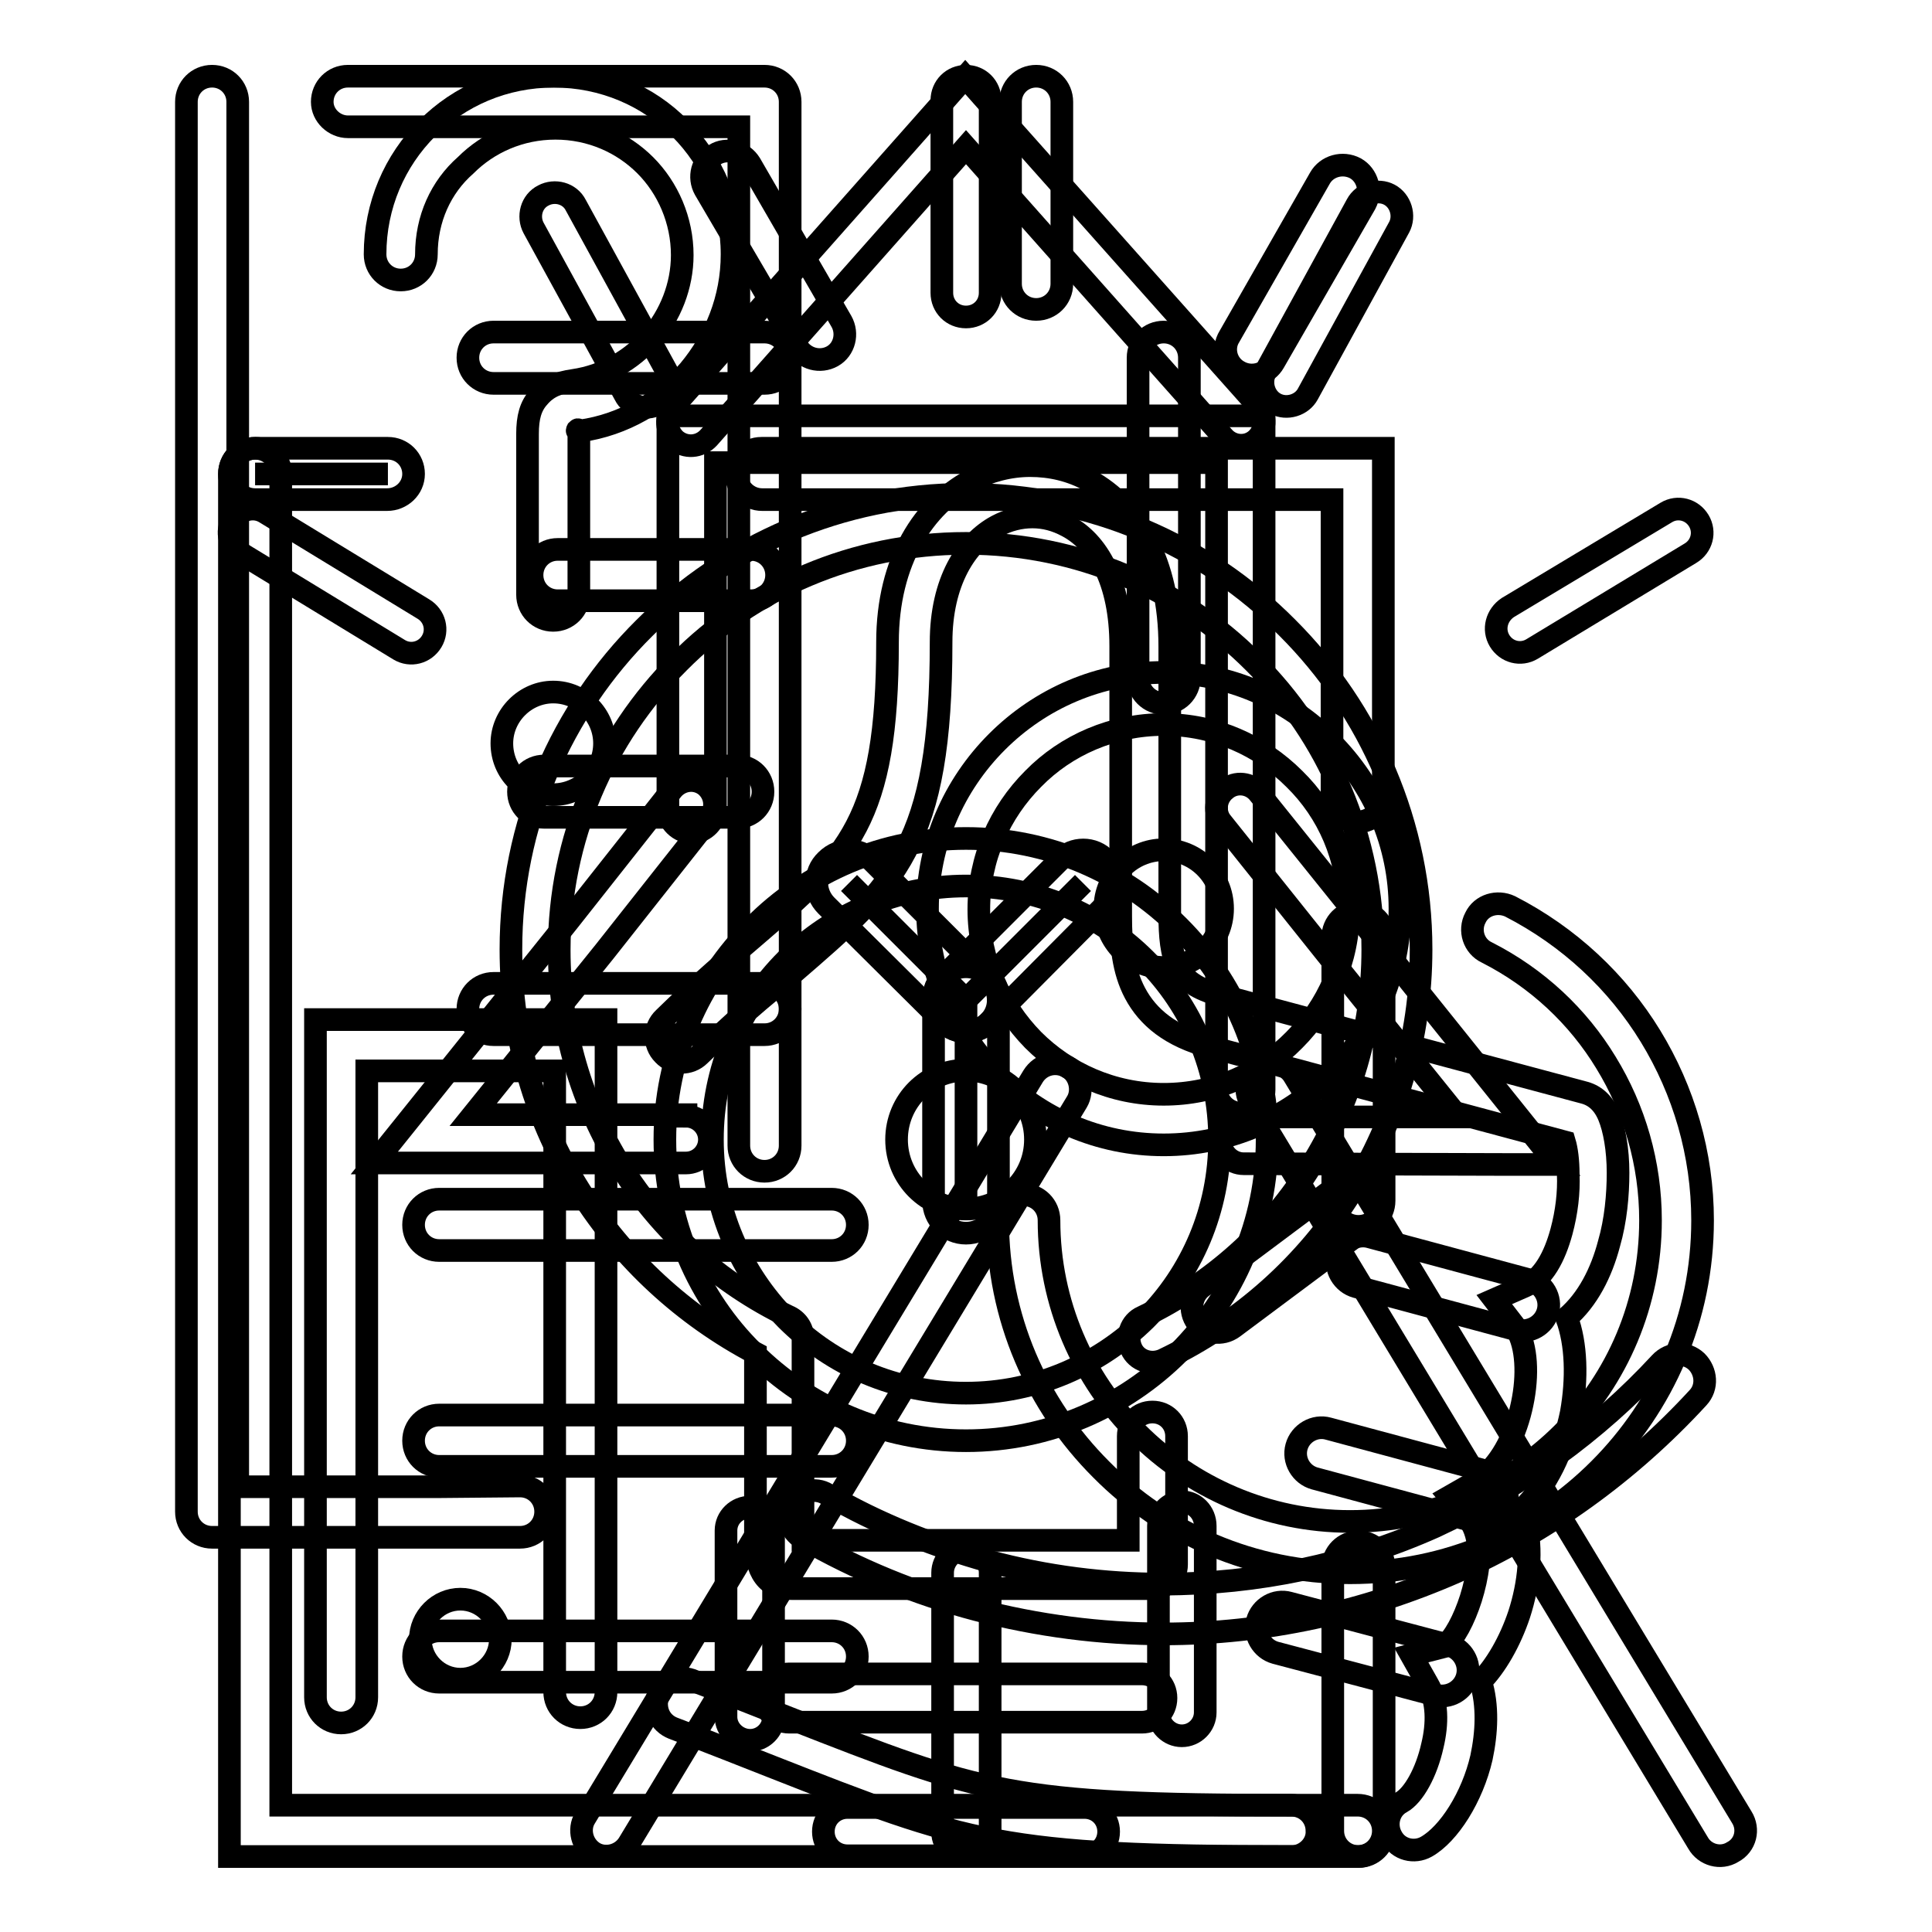
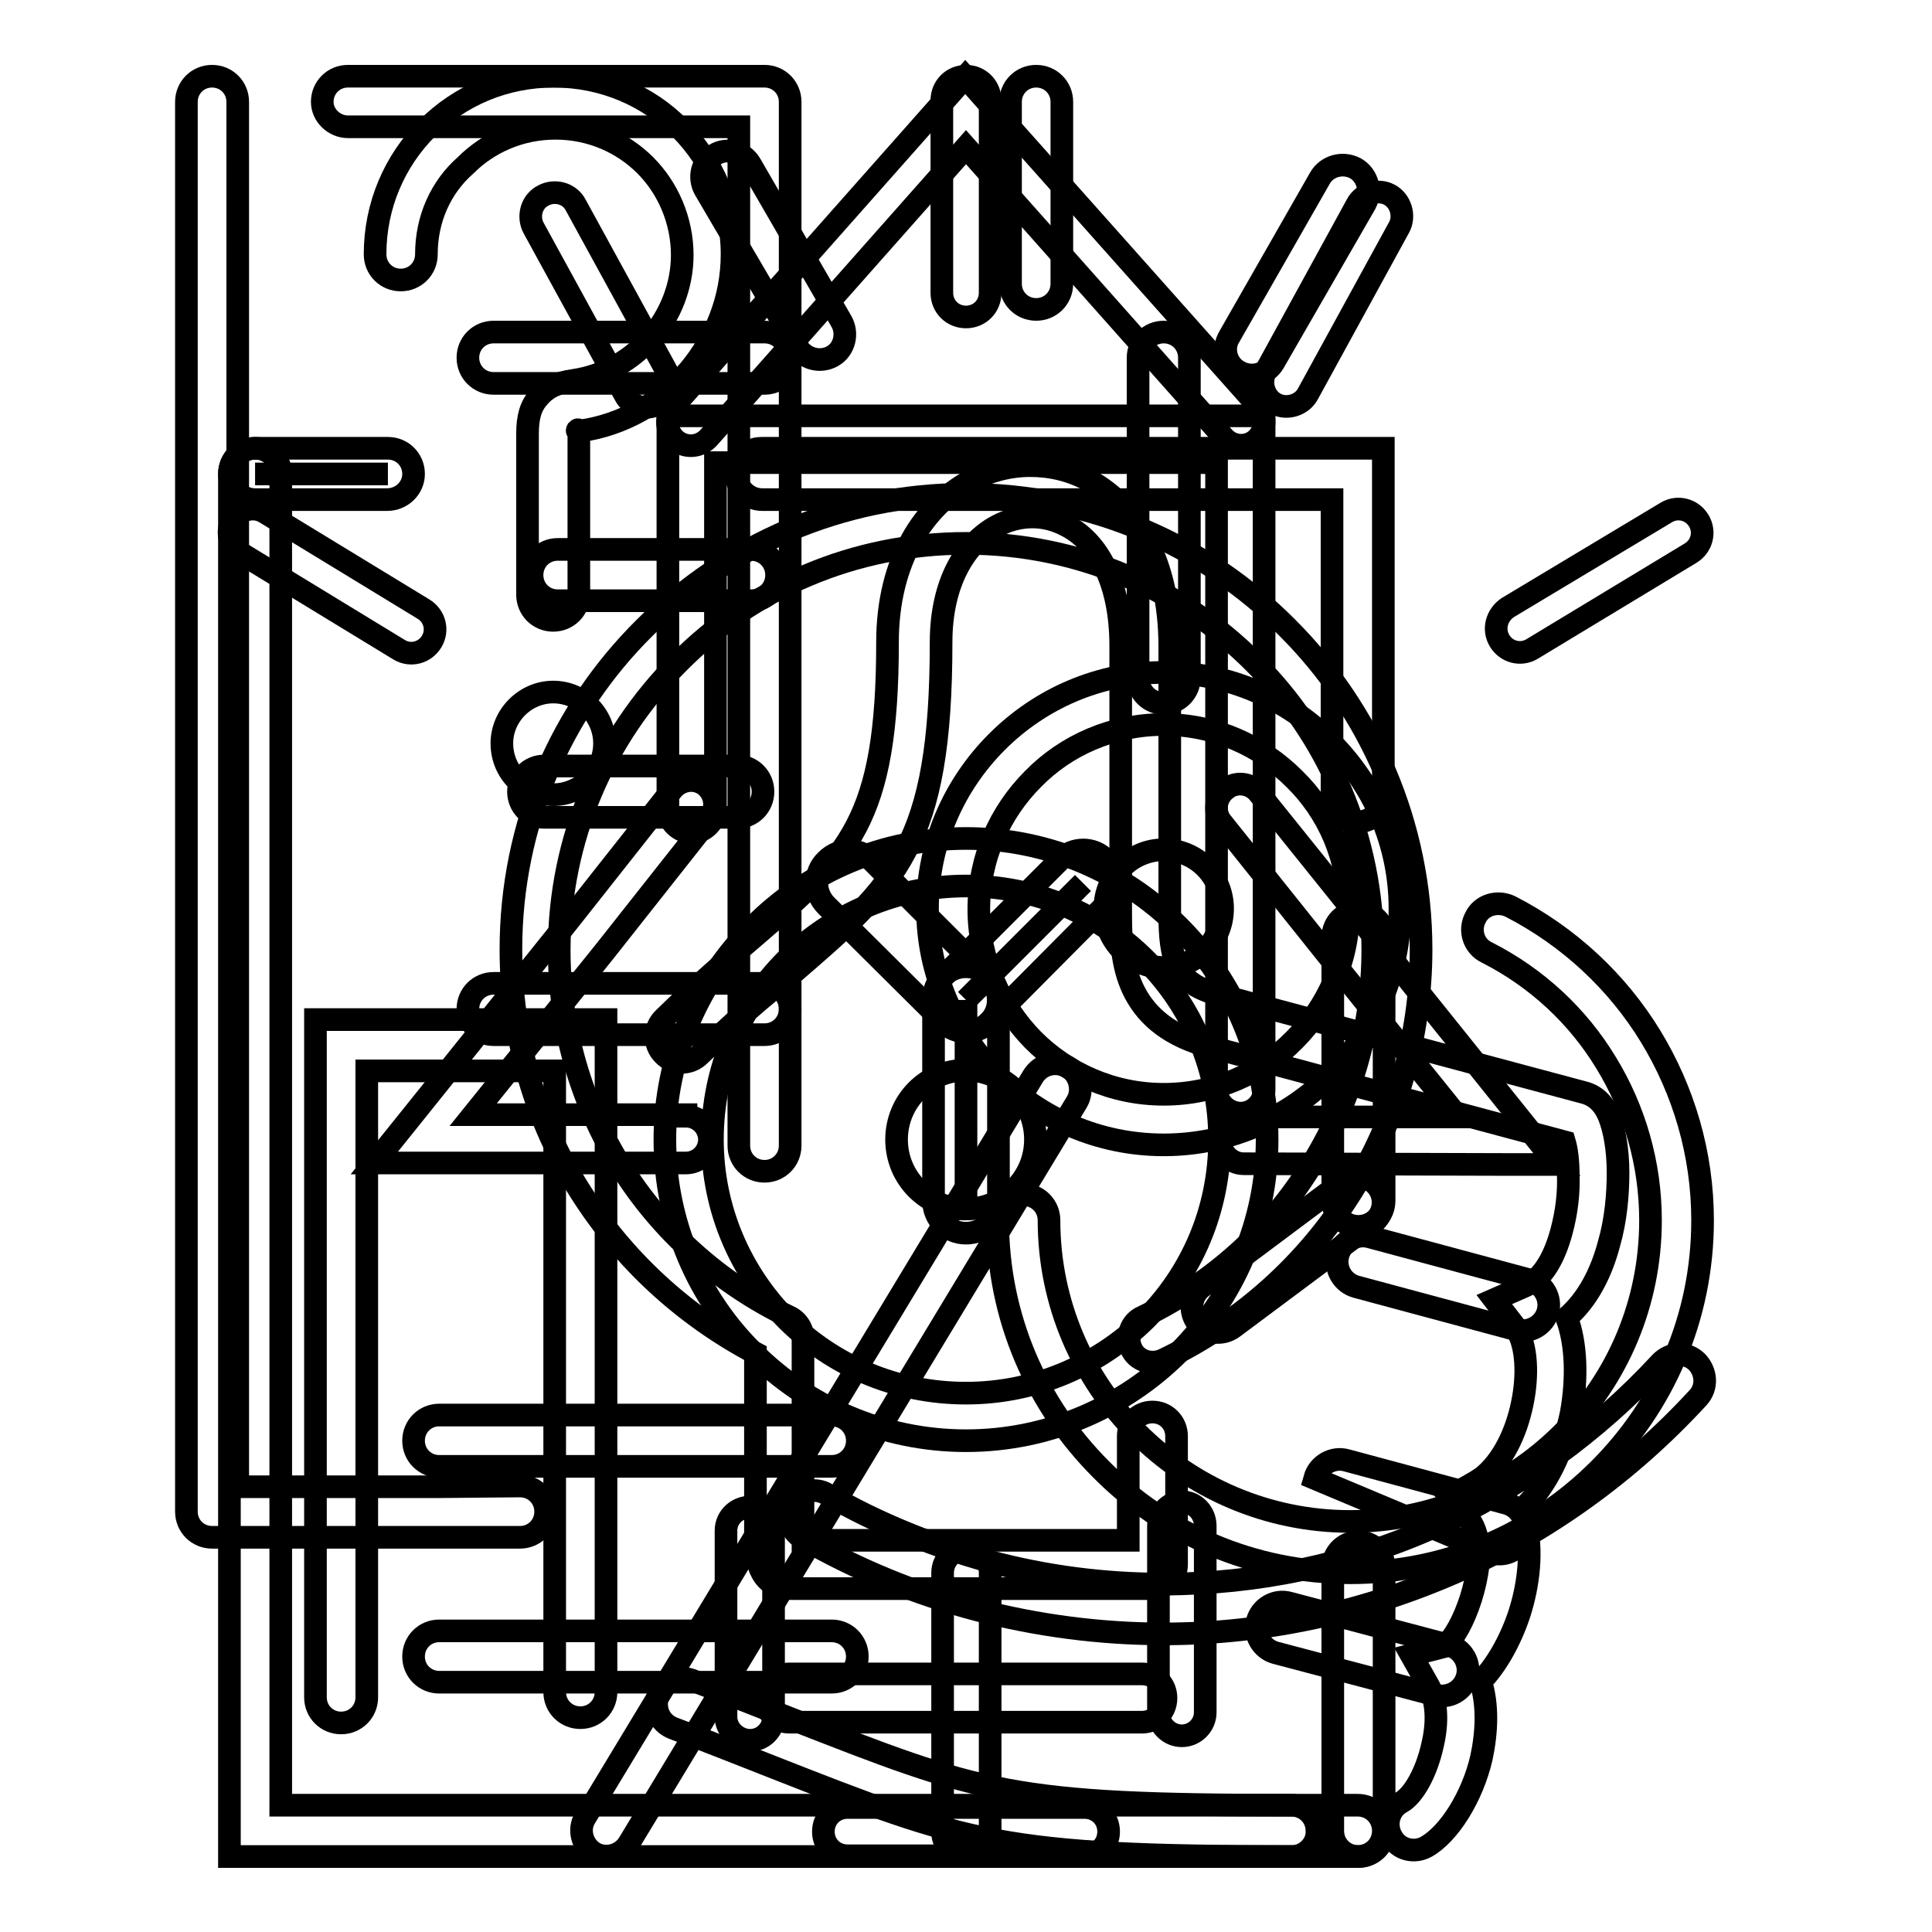
<svg xmlns="http://www.w3.org/2000/svg" version="1.1" x="0px" y="0px" viewBox="0 0 256 256" enable-background="new 0 0 256 256" xml:space="preserve">
  <g>
    <g>
      <path stroke-width="3" fill-opacity="0" stroke="#000000" d="M100.1,204.1v-24.8c-9.5-5-17.5-12.4-23.2-21.4c-5.9-9.3-9.2-20.3-9.2-32.1c0-16.6,6.7-31.7,17.7-42.6c10.9-10.9,26-17.7,42.6-17.7c16.6,0,31.7,6.7,42.6,17.7c10.9,10.9,17.7,26,17.7,42.6c0,11.8-3.4,22.8-9.2,32.1c-6,9.6-14.7,17.4-25,22.3c-1.6,0.7-3.5,0.1-4.2-1.5c-0.7-1.6-0.1-3.5,1.5-4.2c9.2-4.4,17-11.4,22.3-20c5.2-8.3,8.2-18.1,8.2-28.7c0-14.9-6-28.4-15.8-38.1C156.4,78,142.9,72,128,72c-14.9,0-28.4,6-38.1,15.8c-9.8,9.8-15.8,23.3-15.8,38.1c0,10.5,3,20.4,8.2,28.7c5.3,8.5,13,15.4,22.1,19.8c1.2,0.5,2,1.6,2,3v26.7h43.1v-13.8c0-1.8,1.4-3.2,3.2-3.2s3.2,1.4,3.2,3.2v13.8h0v3.2c0,1.8-1.4,3.2-3.2,3.2l0,0h-47.8C100.9,210.5,100.1,207.1,100.1,204.1z" />
      <path stroke-width="3" fill-opacity="0" stroke="#000000" d="M104.6,228.2c-1.8,0-3.2-1.4-3.2-3.2c0-1.8,1.4-3.2,3.2-3.2h46.7c1.8,0,3.2,1.4,3.2,3.2c0,1.8-1.4,3.2-3.2,3.2H104.6z" />
      <path stroke-width="3" fill-opacity="0" stroke="#000000" d="M112.3,245.9c-1.8,0-3.2-1.4-3.2-3.2c0-1.8,1.4-3.2,3.2-3.2h31.4c1.8,0,3.2,1.4,3.2,3.2c0,1.8-1.4,3.2-3.2,3.2H112.3z" />
      <path stroke-width="3" fill-opacity="0" stroke="#000000" d="M124.8,13.3c0-1.8,1.4-3.2,3.2-3.2c1.8,0,3.2,1.4,3.2,3.2v25.5c0,1.8-1.4,3.2-3.2,3.2c-1.8,0-3.2-1.4-3.2-3.2V13.3z" />
      <path stroke-width="3" fill-opacity="0" stroke="#000000" d="M70.7,30.2c-0.8-1.5-0.3-3.5,1.3-4.3c1.5-0.8,3.5-0.3,4.3,1.3l12.1,22.1c0.8,1.5,0.3,3.5-1.3,4.3s-3.5,0.3-4.3-1.3L70.7,30.2z" />
      <path stroke-width="3" fill-opacity="0" stroke="#000000" d="M31.9,73.3c-1.5-0.9-2-2.9-1.1-4.3c0.9-1.5,2.8-2,4.3-1.1l21,12.8c1.5,0.9,2,2.8,1.1,4.3c-0.9,1.5-2.8,2-4.3,1.1L31.9,73.3z" />
      <path stroke-width="3" fill-opacity="0" stroke="#000000" d="M179.8,27.1c0.8-1.5,2.8-2.1,4.3-1.3c1.5,0.8,2.1,2.8,1.3,4.3l-12.1,22.1c-0.8,1.5-2.8,2.1-4.3,1.3s-2.1-2.8-1.3-4.3L179.8,27.1z" />
      <path stroke-width="3" fill-opacity="0" stroke="#000000" d="M220.8,67.9c1.5-0.9,3.4-0.4,4.3,1.1c0.9,1.5,0.4,3.4-1.1,4.3l-21,12.7c-1.5,0.9-3.4,0.4-4.3-1.1c-0.9-1.5-0.4-3.4,1.1-4.4L220.8,67.9z" />
      <path stroke-width="3" fill-opacity="0" stroke="#000000" d="M143.5,117L128,132.5L143.5,117z" />
      <path stroke-width="3" fill-opacity="0" stroke="#000000" d="M128,136.7c-1.1,0-2.2-0.4-3-1.3c-1.7-1.7-1.7-4.4,0-6l15.5-15.5c1.7-1.7,4.4-1.7,6,0c1.7,1.7,1.7,4.4,0,6L131,135.5C130.2,136.3,129.1,136.7,128,136.7z" />
-       <path stroke-width="3" fill-opacity="0" stroke="#000000" d="M112.5,117l15.5,15.5L112.5,117z" />
      <path stroke-width="3" fill-opacity="0" stroke="#000000" d="M128,136.7c-1.1,0-2.2-0.4-3-1.3L109.5,120c-1.7-1.7-1.7-4.4,0-6c1.7-1.7,4.4-1.7,6,0l15.5,15.5c1.7,1.7,1.7,4.4,0,6C130.2,136.3,129.1,136.7,128,136.7z" />
      <path stroke-width="3" fill-opacity="0" stroke="#000000" d="M128,132.5v26.7V132.5z" />
      <path stroke-width="3" fill-opacity="0" stroke="#000000" d="M128,163.4c-2.4,0-4.3-1.9-4.3-4.3v-26.7c0-2.4,1.9-4.3,4.3-4.3c2.4,0,4.3,1.9,4.3,4.3v26.7C132.3,161.5,130.4,163.4,128,163.4z" />
      <path stroke-width="3" fill-opacity="0" stroke="#000000" d="M133.9,13.5c0-1.9,1.5-3.4,3.4-3.4c1.9,0,3.4,1.5,3.4,3.4v24.1c0,1.9-1.5,3.4-3.4,3.4c-1.9,0-3.4-1.5-3.4-3.4V13.5z" />
      <path stroke-width="3" fill-opacity="0" stroke="#000000" d="M93.4,25.1c-0.9-1.6-0.4-3.7,1.3-4.6c1.6-1,3.7-0.4,4.7,1.2l12.1,20.9c0.9,1.6,0.4,3.7-1.2,4.6c-1.6,0.9-3.7,0.4-4.7-1.3L93.4,25.1z" />
      <path stroke-width="3" fill-opacity="0" stroke="#000000" d="M174.9,23.6c0.9-1.6,3-2.2,4.7-1.3c1.6,0.9,2.2,3,1.3,4.7L168.8,48c-0.9,1.6-3,2.2-4.7,1.2c-1.6-0.9-2.2-3-1.2-4.6L174.9,23.6z" />
      <path stroke-width="3" fill-opacity="0" stroke="#000000" d="M48.6,224.9c0,1.9-1.5,3.4-3.4,3.4c-1.9,0-3.4-1.5-3.4-3.4v-86.4v-3.4h3.4h31.7h3.4v3.4v85.7c0,1.9-1.5,3.4-3.4,3.4c-1.9,0-3.4-1.5-3.4-3.4v-82.3H48.6V224.9z" />
      <path stroke-width="3" fill-opacity="0" stroke="#000000" d="M92.7,139.8c-1.3,1.3-3.5,1.3-4.8-0.1c-1.3-1.3-1.3-3.5,0.1-4.8c4.7-4.6,8.7-8,12.2-11c12.2-10.5,17.4-15,17.4-38.8h0c0-10.9,4.9-18.1,11-21.4c2.5-1.3,5.2-2,7.9-2c2.7,0,5.4,0.6,7.9,2h0c6,3.3,10.6,10.5,10.6,22v35.5h0c0,2.8,0.2,5.2,1.1,7c0.8,1.6,2.5,2.9,5.7,3.7l48.2,12.9c1.4,0.4,2.5,1.4,3.2,3.1h0c0.7,1.7,1.2,4.4,1.2,7.5c0,2.9-0.3,6.3-1.2,9.4c-1,3.8-2.8,7.4-5.6,9.8c1.3,3.5,1.4,8.1,0.6,12.6c-1,4.9-3.2,9.7-6.6,12.9c0.2,0.5,0.3,0.9,0.5,1.4c1,3.8,0.5,8.4-0.8,12.4c-1.2,3.6-3.1,6.9-5.1,8.9c1,3.2,0.8,6.8,0.1,10.1c-1.2,5.2-4.3,10.1-7.3,11.8c-1.6,0.9-3.7,0.4-4.6-1.3c-0.9-1.6-0.4-3.7,1.3-4.6c1.6-0.9,3.3-3.9,4.1-7.5c0.7-2.9,0.7-5.9-0.6-8.1l-2.2-3.9l4.3-1.1c0,0,0,0,0.1-0.1v0c1.3-1,2.6-3.5,3.5-6.3c0.9-2.9,1.4-6,0.7-8.5c-0.2-0.7-0.5-1.4-0.9-1.9l-2.6-3.1l3.5-2c0.3-0.2,0.6-0.4,0.9-0.6c2.6-2.1,4.4-5.8,5.2-9.7c0.8-3.8,0.6-7.6-0.7-9.8l0,0c-0.1-0.2-0.2-0.4-0.3-0.5l-2.7-3.5l4.1-1.8c2.4-1,3.9-3.9,4.8-7.2c0.7-2.6,1-5.2,0.9-7.6c0-1.8-0.2-3.3-0.5-4.3l-47-12.6c-5.2-1.4-8.2-3.9-9.9-7.1c-1.6-3-1.9-6.5-1.9-10.2h0V85.6c0-8.6-3.1-13.8-7.1-15.9v0c-1.5-0.8-3-1.2-4.6-1.2c-1.6,0-3.2,0.4-4.7,1.2c-4.1,2.2-7.4,7.4-7.4,15.4h0c0,26.9-5.9,32-19.7,43.9C101.1,132,97.1,135.5,92.7,139.8z" />
      <path stroke-width="3" fill-opacity="0" stroke="#000000" d="M171.2,246c-38.5,0-43.2-1.8-68.9-11.9c-3.8-1.5-8.1-3.2-13.1-5.1c-1.8-0.7-2.6-2.6-2-4.4c0.7-1.8,2.6-2.6,4.4-2c5,1.9,9.3,3.6,13.1,5.1c25.3,9.9,29.2,11.5,66.4,11.5c1.9,0,3.4,1.5,3.4,3.4C174.6,244.4,173,246,171.2,246z" />
-       <path stroke-width="3" fill-opacity="0" stroke="#000000" d="M61,211.9c2.9,0,5.3,2.4,5.3,5.3c0,2.9-2.4,5.3-5.3,5.3c-2.9,0-5.3-2.4-5.3-5.3C55.7,214.3,58.1,211.9,61,211.9z" />
      <path stroke-width="3" fill-opacity="0" stroke="#000000" d="M179.7,170.5c-1.8-0.5-2.9-2.4-2.4-4.2c0.5-1.8,2.4-2.9,4.2-2.4l21.2,5.7c1.8,0.5,2.9,2.4,2.4,4.2c-0.5,1.8-2.4,2.9-4.2,2.4L179.7,170.5z" />
-       <path stroke-width="3" fill-opacity="0" stroke="#000000" d="M174.2,195.9c-1.8-0.5-2.9-2.4-2.4-4.2c0.5-1.8,2.4-2.9,4.2-2.4l21.2,5.7c1.8,0.5,2.9,2.4,2.4,4.2c-0.5,1.8-2.4,2.9-4.2,2.4L174.2,195.9z" />
+       <path stroke-width="3" fill-opacity="0" stroke="#000000" d="M174.2,195.9c0.5-1.8,2.4-2.9,4.2-2.4l21.2,5.7c1.8,0.5,2.9,2.4,2.4,4.2c-0.5,1.8-2.4,2.9-4.2,2.4L174.2,195.9z" />
      <path stroke-width="3" fill-opacity="0" stroke="#000000" d="M169,219c-1.8-0.5-2.9-2.4-2.4-4.2c0.5-1.8,2.4-2.9,4.2-2.4L192,218c1.8,0.5,2.9,2.4,2.4,4.2c-0.5,1.8-2.4,2.9-4.2,2.4L169,219z" />
      <path stroke-width="3" fill-opacity="0" stroke="#000000" d="M179.9,239.2c1.9,0,3.4,1.5,3.4,3.4s-1.5,3.4-3.4,3.4H33.8h-3.4v-3.4V62.8c0-1.9,1.5-3.4,3.4-3.4s3.4,1.5,3.4,3.4v176.4H179.9L179.9,239.2z M101,66.2h75.5v39.3c0,1.9,1.5,3.4,3.4,3.4c1.9,0,3.4-1.5,3.4-3.4V62.8v-3.4h-3.4h-79c-1.9,0-3.4,1.5-3.4,3.4C97.6,64.7,99.1,66.2,101,66.2z" />
      <path stroke-width="3" fill-opacity="0" stroke="#000000" d="M176.6,124.2c0-1.9,1.5-3.4,3.4-3.4s3.4,1.5,3.4,3.4v34.9c0,1.9-1.5,3.4-3.4,3.4s-3.4-1.5-3.4-3.4V124.2z" />
-       <path stroke-width="3" fill-opacity="0" stroke="#000000" d="M58.2,165.7c-1.9,0-3.4-1.5-3.4-3.4c0-1.9,1.5-3.4,3.4-3.4h52c1.9,0,3.4,1.5,3.4,3.4c0,1.9-1.5,3.4-3.4,3.4H58.2z" />
      <path stroke-width="3" fill-opacity="0" stroke="#000000" d="M58.2,194.3c-1.9,0-3.4-1.5-3.4-3.4c0-1.9,1.5-3.4,3.4-3.4h52c1.9,0,3.4,1.5,3.4,3.4c0,1.9-1.5,3.4-3.4,3.4H58.2z" />
      <path stroke-width="3" fill-opacity="0" stroke="#000000" d="M58.2,222.9c-1.9,0-3.4-1.5-3.4-3.4s1.5-3.4,3.4-3.4h52c1.9,0,3.4,1.5,3.4,3.4s-1.5,3.4-3.4,3.4H58.2z" />
      <path stroke-width="3" fill-opacity="0" stroke="#000000" d="M56.5,33.7c0,1.9-1.5,3.4-3.4,3.4c-1.9,0-3.4-1.5-3.4-3.4c0-6.5,2.6-12.4,6.9-16.7l0,0l0,0c4.3-4.3,10.2-6.9,16.8-6.9c6.5,0,12.5,2.6,16.7,6.9c4.3,4.3,6.9,10.2,6.9,16.7c0,5.9-2.2,11.2-5.7,15.4c-3.6,4.2-8.7,7.2-14.4,8h0c-0.4,0-0.2-0.3-0.4-0.1c-0.1,0.2,0.2,0,0.2,0.5v21.3c0,1.9-1.5,3.4-3.4,3.4c-1.9,0-3.4-1.5-3.4-3.4V57.5c0-2.2,0.4-3.7,1.5-4.9c1.1-1.3,2.5-1.9,4.6-2.2l0,0c4.1-0.6,7.7-2.7,10.3-5.7c2.5-2.9,4.1-6.8,4.1-10.9c0-4.6-1.9-8.9-4.9-11.9c-3-3-7.2-4.9-11.9-4.9s-8.9,1.9-11.9,4.9l0,0C58.4,24.8,56.5,29,56.5,33.7z" />
      <path stroke-width="3" fill-opacity="0" stroke="#000000" d="M73.3,105.3c3.7,0,6.8-3,6.8-6.8c0-3.7-3-6.8-6.8-6.8c-3.7,0-6.8,3.1-6.8,6.8C66.5,102.3,69.5,105.3,73.3,105.3z" />
      <path stroke-width="3" fill-opacity="0" stroke="#000000" d="M197,126.2c-1.7-0.8-2.4-2.9-1.5-4.6c0.8-1.7,2.9-2.3,4.6-1.5c7.8,4,14.2,10,18.6,17.2c4.4,7.2,6.9,15.6,6.9,24.4c0,12.9-5.2,24.5-13.7,33v0h0c-8.5,8.5-20.1,13.7-33,13.7s-24.6-5.2-33-13.7c-8.5-8.5-13.7-20.1-13.7-33c0-1.9,1.5-3.4,3.4-3.4c1.9,0,3.4,1.5,3.4,3.4c0,11,4.5,21,11.7,28.2c7.2,7.2,17.2,11.7,28.2,11.7c11,0,21-4.5,28.2-11.7l0,0c7.2-7.2,11.6-17.2,11.6-28.2c0-7.5-2.1-14.7-5.9-20.9C209.1,134.7,203.7,129.6,197,126.2z" />
      <path stroke-width="3" fill-opacity="0" stroke="#000000" d="M163.4,175.9c-1.5,1.1-3.6,0.8-4.8-0.7c-1.1-1.5-0.8-3.6,0.7-4.7l18.6-13.9c1.5-1.1,3.6-0.8,4.7,0.7c1.1,1.5,0.8,3.6-0.7,4.8L163.4,175.9z" />
      <path stroke-width="3" fill-opacity="0" stroke="#000000" d="M180,246c-1.9,0-3.4-1.5-3.4-3.4v-34.9c0-1.9,1.5-3.4,3.4-3.4c1.9,0,3.4,1.5,3.4,3.4v34.9C183.4,244.5,181.9,246,180,246z" />
      <path stroke-width="3" fill-opacity="0" stroke="#000000" d="M33.8,62.8h17.6H33.8z" />
      <path stroke-width="3" fill-opacity="0" stroke="#000000" d="M51.3,66.2H33.8c-1.9,0-3.4-1.5-3.4-3.4c0-1.9,1.5-3.4,3.4-3.4h17.6c1.9,0,3.4,1.5,3.4,3.4C54.8,64.7,53.2,66.2,51.3,66.2z" />
      <path stroke-width="3" fill-opacity="0" stroke="#000000" d="M68.9,196.9c1.9,0,3.4,1.5,3.4,3.4c0,1.9-1.5,3.4-3.4,3.4H58H28.1c-1.9,0-3.4-1.5-3.4-3.4V13.5c0-1.9,1.5-3.4,3.4-3.4c1.9,0,3.4,1.5,3.4,3.4v183.5H58L68.9,196.9L68.9,196.9z M46.1,16.8h51.8v135c0,1.9,1.5,3.4,3.4,3.4c1.9,0,3.4-1.5,3.4-3.4V13.5c0-1.9-1.5-3.4-3.4-3.4H46.1c-1.9,0-3.4,1.5-3.4,3.4C42.7,15.3,44.3,16.8,46.1,16.8z" />
      <path stroke-width="3" fill-opacity="0" stroke="#000000" d="M65.4,50.8c-1.9,0-3.4-1.5-3.4-3.4c0-1.9,1.5-3.4,3.4-3.4h35.9c1.9,0,3.4,1.5,3.4,3.4c0,1.9-1.5,3.4-3.4,3.4H65.4z" />
      <path stroke-width="3" fill-opacity="0" stroke="#000000" d="M73.9,79.6c-1.9,0-3.4-1.5-3.4-3.4c0-1.9,1.5-3.4,3.4-3.4h25.6c1.9,0,3.4,1.5,3.4,3.4c0,1.9-1.5,3.4-3.4,3.4H73.9z" />
      <path stroke-width="3" fill-opacity="0" stroke="#000000" d="M65.4,137.1c-1.9,0-3.4-1.5-3.4-3.4c0-1.9,1.5-3.4,3.4-3.4h35.9c1.9,0,3.4,1.5,3.4,3.4c0,1.9-1.5,3.4-3.4,3.4H65.4z" />
      <path stroke-width="3" fill-opacity="0" stroke="#000000" d="M72.1,108.3c-1.9,0-3.4-1.5-3.4-3.4c0-1.9,1.5-3.4,3.4-3.4h25.6c1.9,0,3.4,1.5,3.4,3.4c0,1.9-1.5,3.4-3.4,3.4H72.1z" />
      <path stroke-width="3" fill-opacity="0" stroke="#000000" d="M150.8,47.4c0-1.9,1.5-3.4,3.4-3.4s3.4,1.5,3.4,3.4v42.4c0,1.9-1.5,3.4-3.4,3.4s-3.4-1.5-3.4-3.4V47.4z" />
      <path stroke-width="3" fill-opacity="0" stroke="#000000" d="M83.3,244.3c-1,1.6-3.1,2.1-4.6,1.2c-1.6-1-2.1-3.1-1.2-4.6l59.4-98.3c1-1.6,3-2.1,4.6-1.2s2.1,3.1,1.2,4.6L83.3,244.3z" />
-       <path stroke-width="3" fill-opacity="0" stroke="#000000" d="M230.8,240.8c1,1.6,0.5,3.7-1.2,4.6c-1.6,1-3.7,0.4-4.6-1.2L165.7,146c-1-1.6-0.4-3.7,1.2-4.6c1.6-1,3.7-0.4,4.6,1.2L230.8,240.8z" />
      <path stroke-width="3" fill-opacity="0" stroke="#000000" d="M220,180.6c1.3-1.4,3.4-1.5,4.8-0.2c1.3,1.3,1.5,3.4,0.2,4.8c-9.1,9.9-20.1,17.8-32.1,23.1c-12.1,5.3-25.2,8.2-38.7,8.2c-8.4,0-16.7-1.1-24.8-3.2c-8-2.1-15.8-5.3-23.1-9.5c-1.6-0.9-2.2-3-1.3-4.6c0.9-1.6,3-2.2,4.6-1.2c6.7,3.9,14,6.8,21.5,8.9c7.5,2,15.2,3,23,3c12.5,0,24.8-2.6,36-7.6C201.3,197.1,211.5,189.8,220,180.6z" />
      <path stroke-width="3" fill-opacity="0" stroke="#000000" d="M154.2,151.7c-8.6,0-16.4-3.5-22.1-9.2c-5.6-5.7-9.2-13.5-9.2-22.1c0-8.6,3.5-16.4,9.2-22.1c5.7-5.7,13.5-9.2,22.1-9.2c8.6,0,16.4,3.5,22.1,9.2c5.7,5.7,9.2,13.5,9.2,22.1c0,8.6-3.5,16.4-9.2,22.1l0,0C170.6,148.2,162.8,151.7,154.2,151.7L154.2,151.7z M136.9,137.8c4.4,4.4,10.5,7.2,17.3,7.2c6.7,0,12.9-2.7,17.3-7.2h0c4.4-4.4,7.2-10.5,7.2-17.3s-2.7-12.9-7.2-17.3c-4.4-4.4-10.5-7.2-17.3-7.2c-6.7,0-12.9,2.7-17.3,7.2c-4.4,4.4-7.2,10.5-7.2,17.3C129.7,127.2,132.5,133.3,136.9,137.8z" />
      <path stroke-width="3" fill-opacity="0" stroke="#000000" d="M154.2,128.2c4.3,0,7.8-3.5,7.8-7.8c0-4.3-3.5-7.8-7.8-7.8c-4.3,0-7.8,3.5-7.8,7.8C146.4,124.7,149.9,128.2,154.2,128.2z" />
      <path stroke-width="3" fill-opacity="0" stroke="#000000" d="M166.7,53.8c1.2,1.3,1,3.3-0.2,4.4c-1.3,1.2-3.3,1-4.4-0.3L128,19.5L93.9,58c-1.2,1.3-3.1,1.4-4.4,0.3c-1.3-1.2-1.4-3.1-0.3-4.4l36.4-41.1l2.3-2.6l2.3,2.6L166.7,53.8z" />
      <path stroke-width="3" fill-opacity="0" stroke="#000000" d="M94.8,107.1c0,1.7-1.4,3.2-3.1,3.2s-3.2-1.4-3.2-3.2V58.2v-3.1h3.2h72.7h3.1v3.1v86.2c0,1.7-1.4,3.1-3.1,3.1c-1.7,0-3.2-1.4-3.2-3.1V61.3H94.8V107.1z" />
      <path stroke-width="3" fill-opacity="0" stroke="#000000" d="M124.9,208.4c0-1.7,1.4-3.2,3.2-3.2c1.7,0,3.1,1.4,3.1,3.2v34.4c0,1.7-1.4,3.1-3.1,3.1c-1.7,0-3.2-1.4-3.2-3.1V208.4z" />
      <path stroke-width="3" fill-opacity="0" stroke="#000000" d="M96.2,202.8c0-1.7,1.4-3.1,3.2-3.1c1.7,0,3.1,1.4,3.1,3.1v24.7c0,1.7-1.4,3.1-3.1,3.1c-1.7,0-3.2-1.4-3.2-3.1V202.8z" />
      <path stroke-width="3" fill-opacity="0" stroke="#000000" d="M153.5,202.2c0-1.7,1.4-3.2,3.1-3.2c1.7,0,3.1,1.4,3.1,3.2v24.7c0,1.7-1.4,3.1-3.1,3.1c-1.7,0-3.1-1.4-3.1-3.1V202.2z" />
      <path stroke-width="3" fill-opacity="0" stroke="#000000" d="M164.8,154.2c-1.7,0-3.1-1.4-3.1-3.1c0-1.7,1.4-3.1,3.1-3.1h28.4l-17.4-21.6l-13.9-17.4c-1.1-1.3-0.9-3.3,0.5-4.4c1.3-1.1,3.3-0.9,4.4,0.5l13.9,17.3l21.5,26.8l4.1,5.1h-6.5L164.8,154.2L164.8,154.2z" />
      <path stroke-width="3" fill-opacity="0" stroke="#000000" d="M90.9,147.9c1.7,0,3.1,1.4,3.1,3.1c0,1.7-1.4,3.1-3.1,3.1H56.2h-6.6l4.1-5.1l21.5-26.8l0,0l13.9-17.6c1.1-1.3,3-1.6,4.4-0.5c1.3,1.1,1.6,3,0.5,4.4l-13.9,17.6v0l-17.4,21.6H90.9L90.9,147.9z" />
      <path stroke-width="3" fill-opacity="0" stroke="#000000" d="M128,111.1c11,0,21,4.5,28.2,11.7l0,0c7.2,7.2,11.7,17.2,11.7,28.2c0,11-4.5,21-11.7,28.2l0,0c-7.2,7.2-17.2,11.7-28.2,11.7s-21-4.5-28.2-11.7l0,0C92.5,172,88.1,162,88.1,151c0-11,4.5-21,11.7-28.2l0,0C107,115.5,117,111.1,128,111.1L128,111.1z M151.8,127.2c-6.1-6.1-14.5-9.8-23.8-9.8c-9.3,0-17.7,3.8-23.8,9.8h0c-6.1,6.1-9.8,14.5-9.8,23.8c0,9.3,3.8,17.7,9.8,23.8l0,0c6.1,6.1,14.5,9.8,23.8,9.8c9.3,0,17.7-3.8,23.8-9.8v0c6.1-6.1,9.8-14.5,9.8-23.8C161.6,141.7,157.9,133.3,151.8,127.2L151.8,127.2z" />
      <path stroke-width="3" fill-opacity="0" stroke="#000000" d="M128,160.2c5.1,0,9.2-4.1,9.2-9.2c0-5.1-4.1-9.2-9.2-9.2s-9.2,4.1-9.2,9.2C118.8,156.1,122.9,160.2,128,160.2z" />
    </g>
  </g>
</svg>